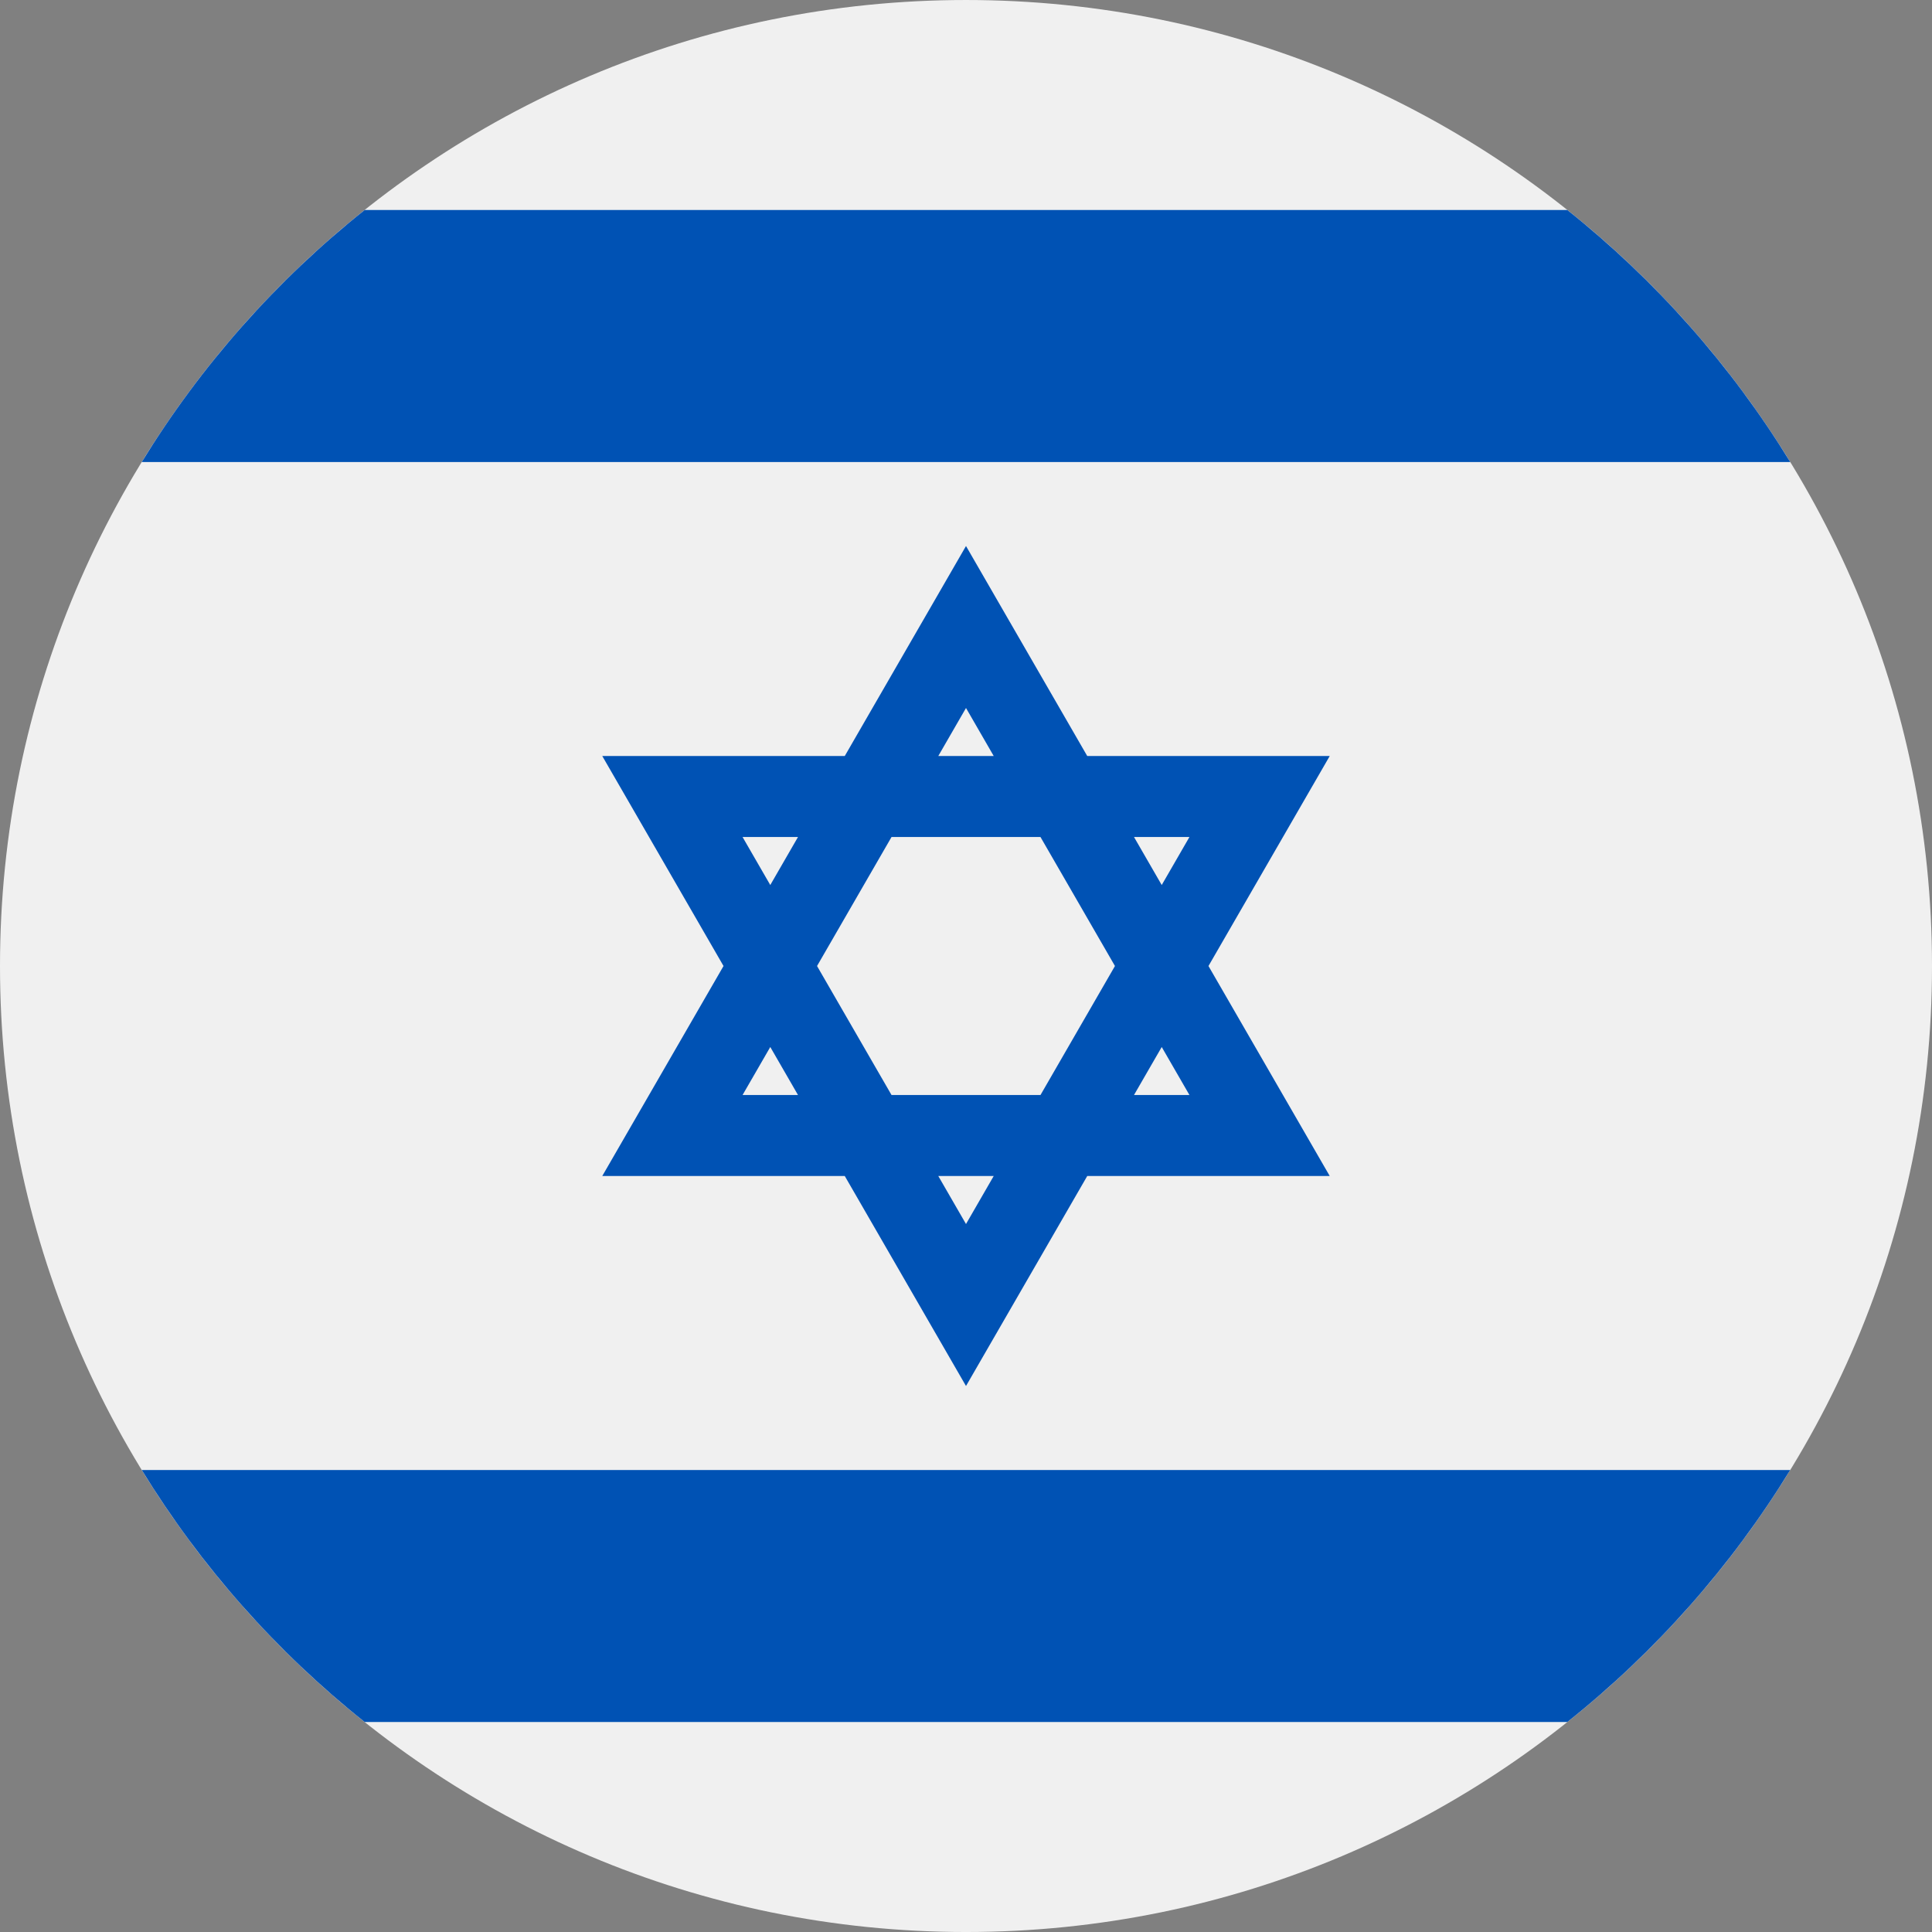
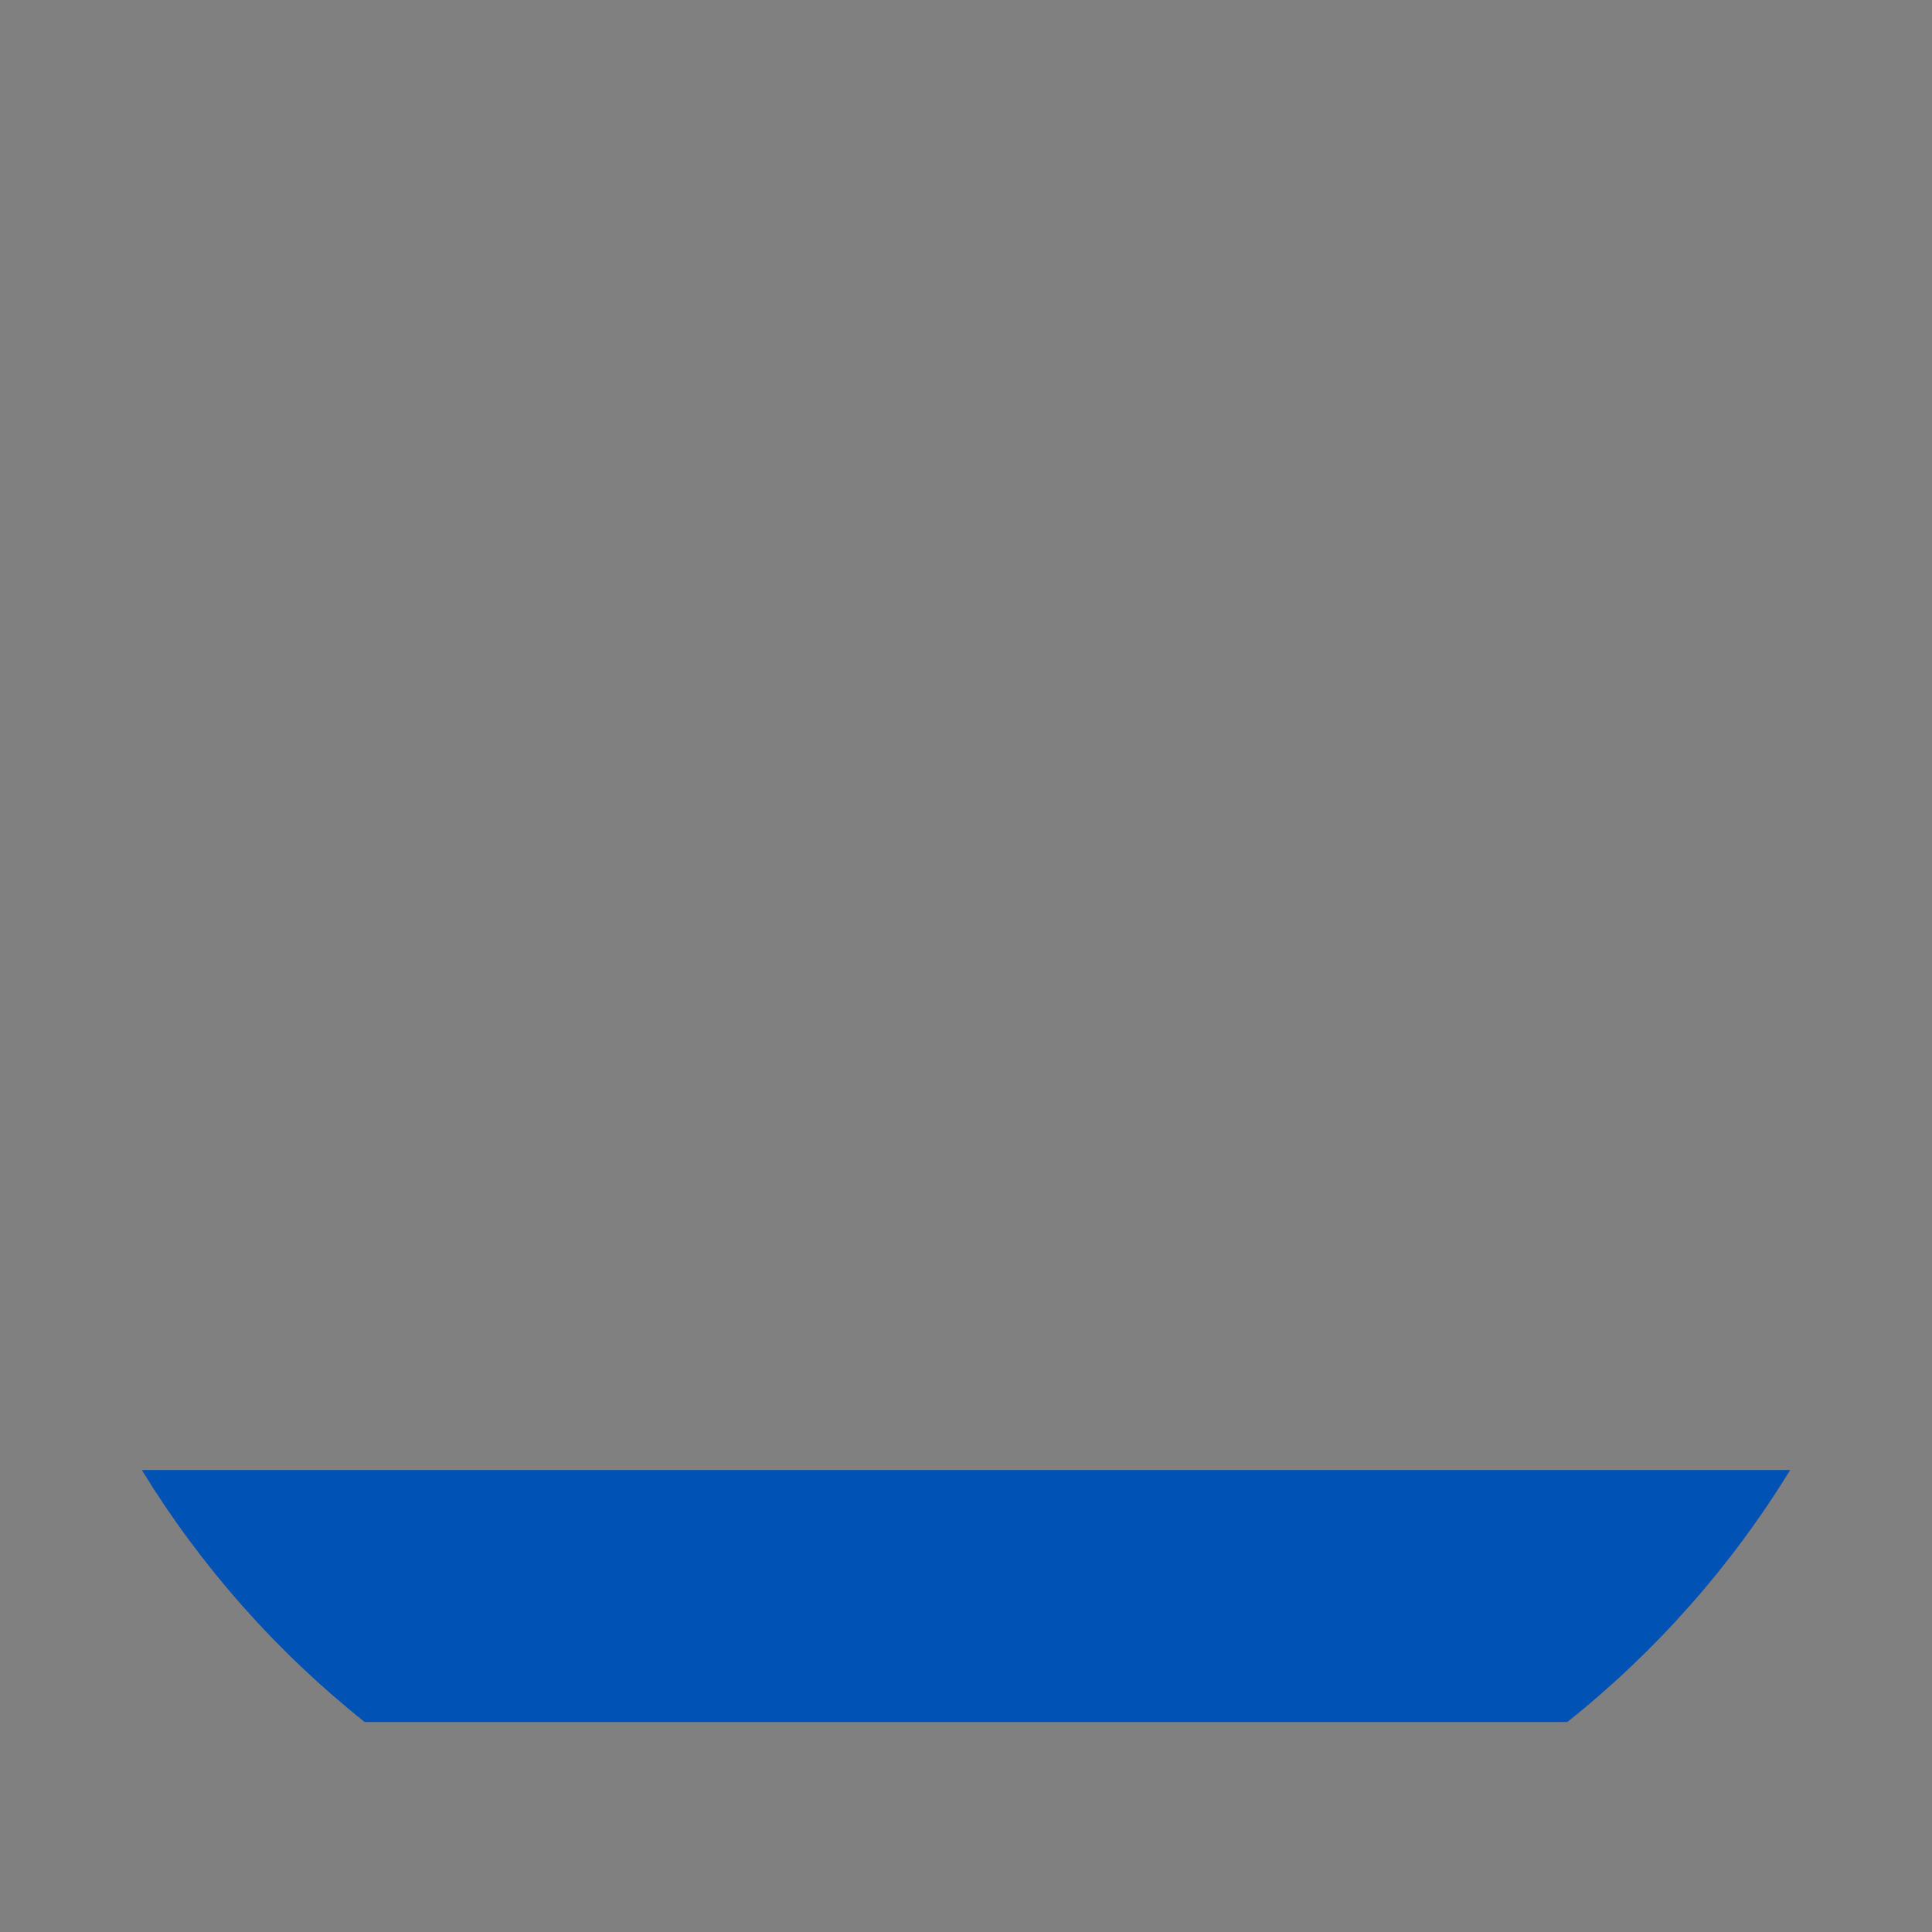
<svg xmlns="http://www.w3.org/2000/svg" width="512" height="512" viewBox="0 0 512 512" fill="none">
  <rect x="0" y="0" width="512" height="512" fill="#808080" stroke="none" />
  <g clip-path="url(#clip0_850_12652)">
-     <path d="M256 512.002C397.385 512.002 512 397.387 512 256.002C512 114.617 397.385 0.002 256 0.002C114.615 0.002 0 114.617 0 256.002C0 397.387 114.615 512.002 256 512.002Z" fill="#F0F0F0" />
-     <path d="M352.393 200.351H288.13L256 144.699L223.871 200.351H159.607L191.741 256.003L159.607 311.655H223.871L256 367.307L288.13 311.655H352.393L320.259 256.003L352.393 200.351ZM295.475 256.003L275.739 290.191H236.264L216.525 256.003L236.263 221.815H275.738L295.475 256.003ZM256 187.626L263.346 200.35H248.656L256 187.626ZM196.786 221.815H211.478L204.132 234.539L196.786 221.815ZM196.786 290.191L204.133 277.467L211.479 290.191H196.786ZM256 324.379L248.655 311.655H263.346L256 324.379ZM315.214 290.191H300.522L307.869 277.467L315.214 290.191ZM300.522 221.815H315.214L307.868 234.539L300.522 221.815Z" fill="#0052B4" />
-     <path d="M415.357 55.654H96.643C73.28 74.262 53.244 96.864 37.574 122.437H474.426C458.755 96.865 438.719 74.262 415.357 55.654Z" fill="#0052B4" />
    <path d="M96.643 456.349H415.356C438.719 437.741 458.755 415.139 474.425 389.566H37.574C53.245 415.138 73.281 437.741 96.643 456.349Z" fill="#0052B4" />
  </g>
  <defs>
    <clipPath id="clip0_850_12652">
      <rect width="512" height="512" fill="white" transform="translate(0 0.002)" />
    </clipPath>
  </defs>
</svg>